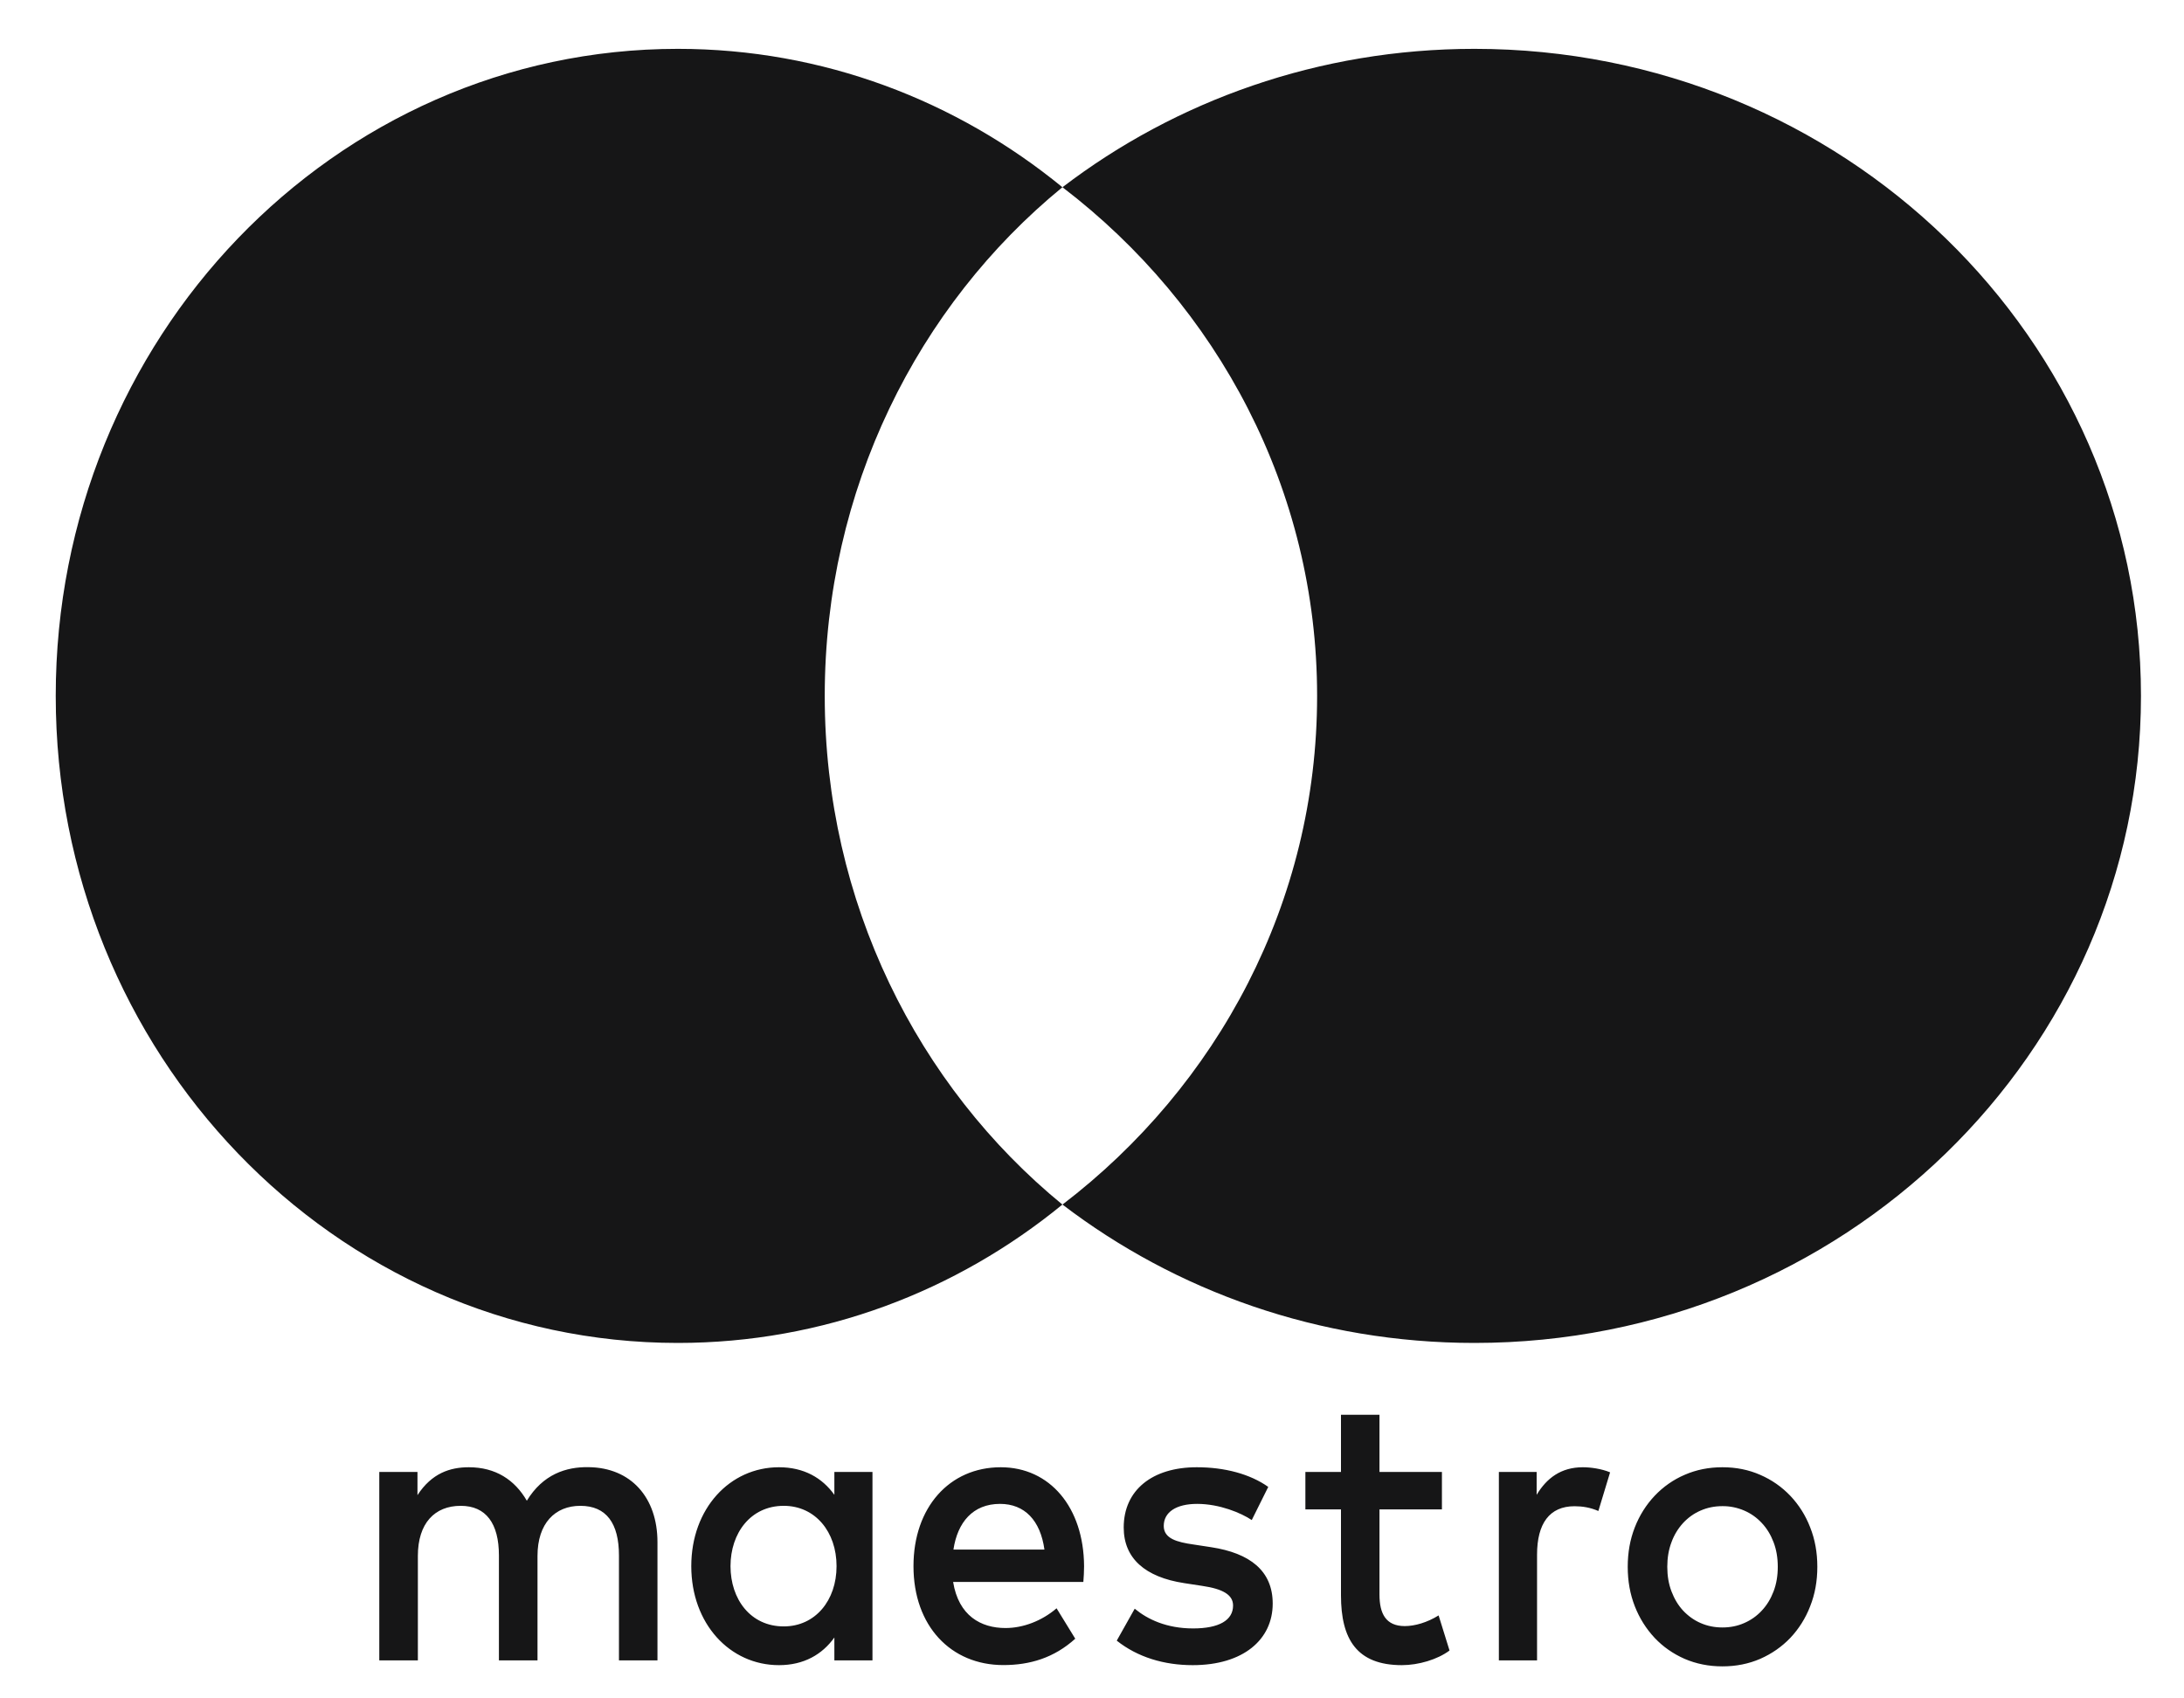
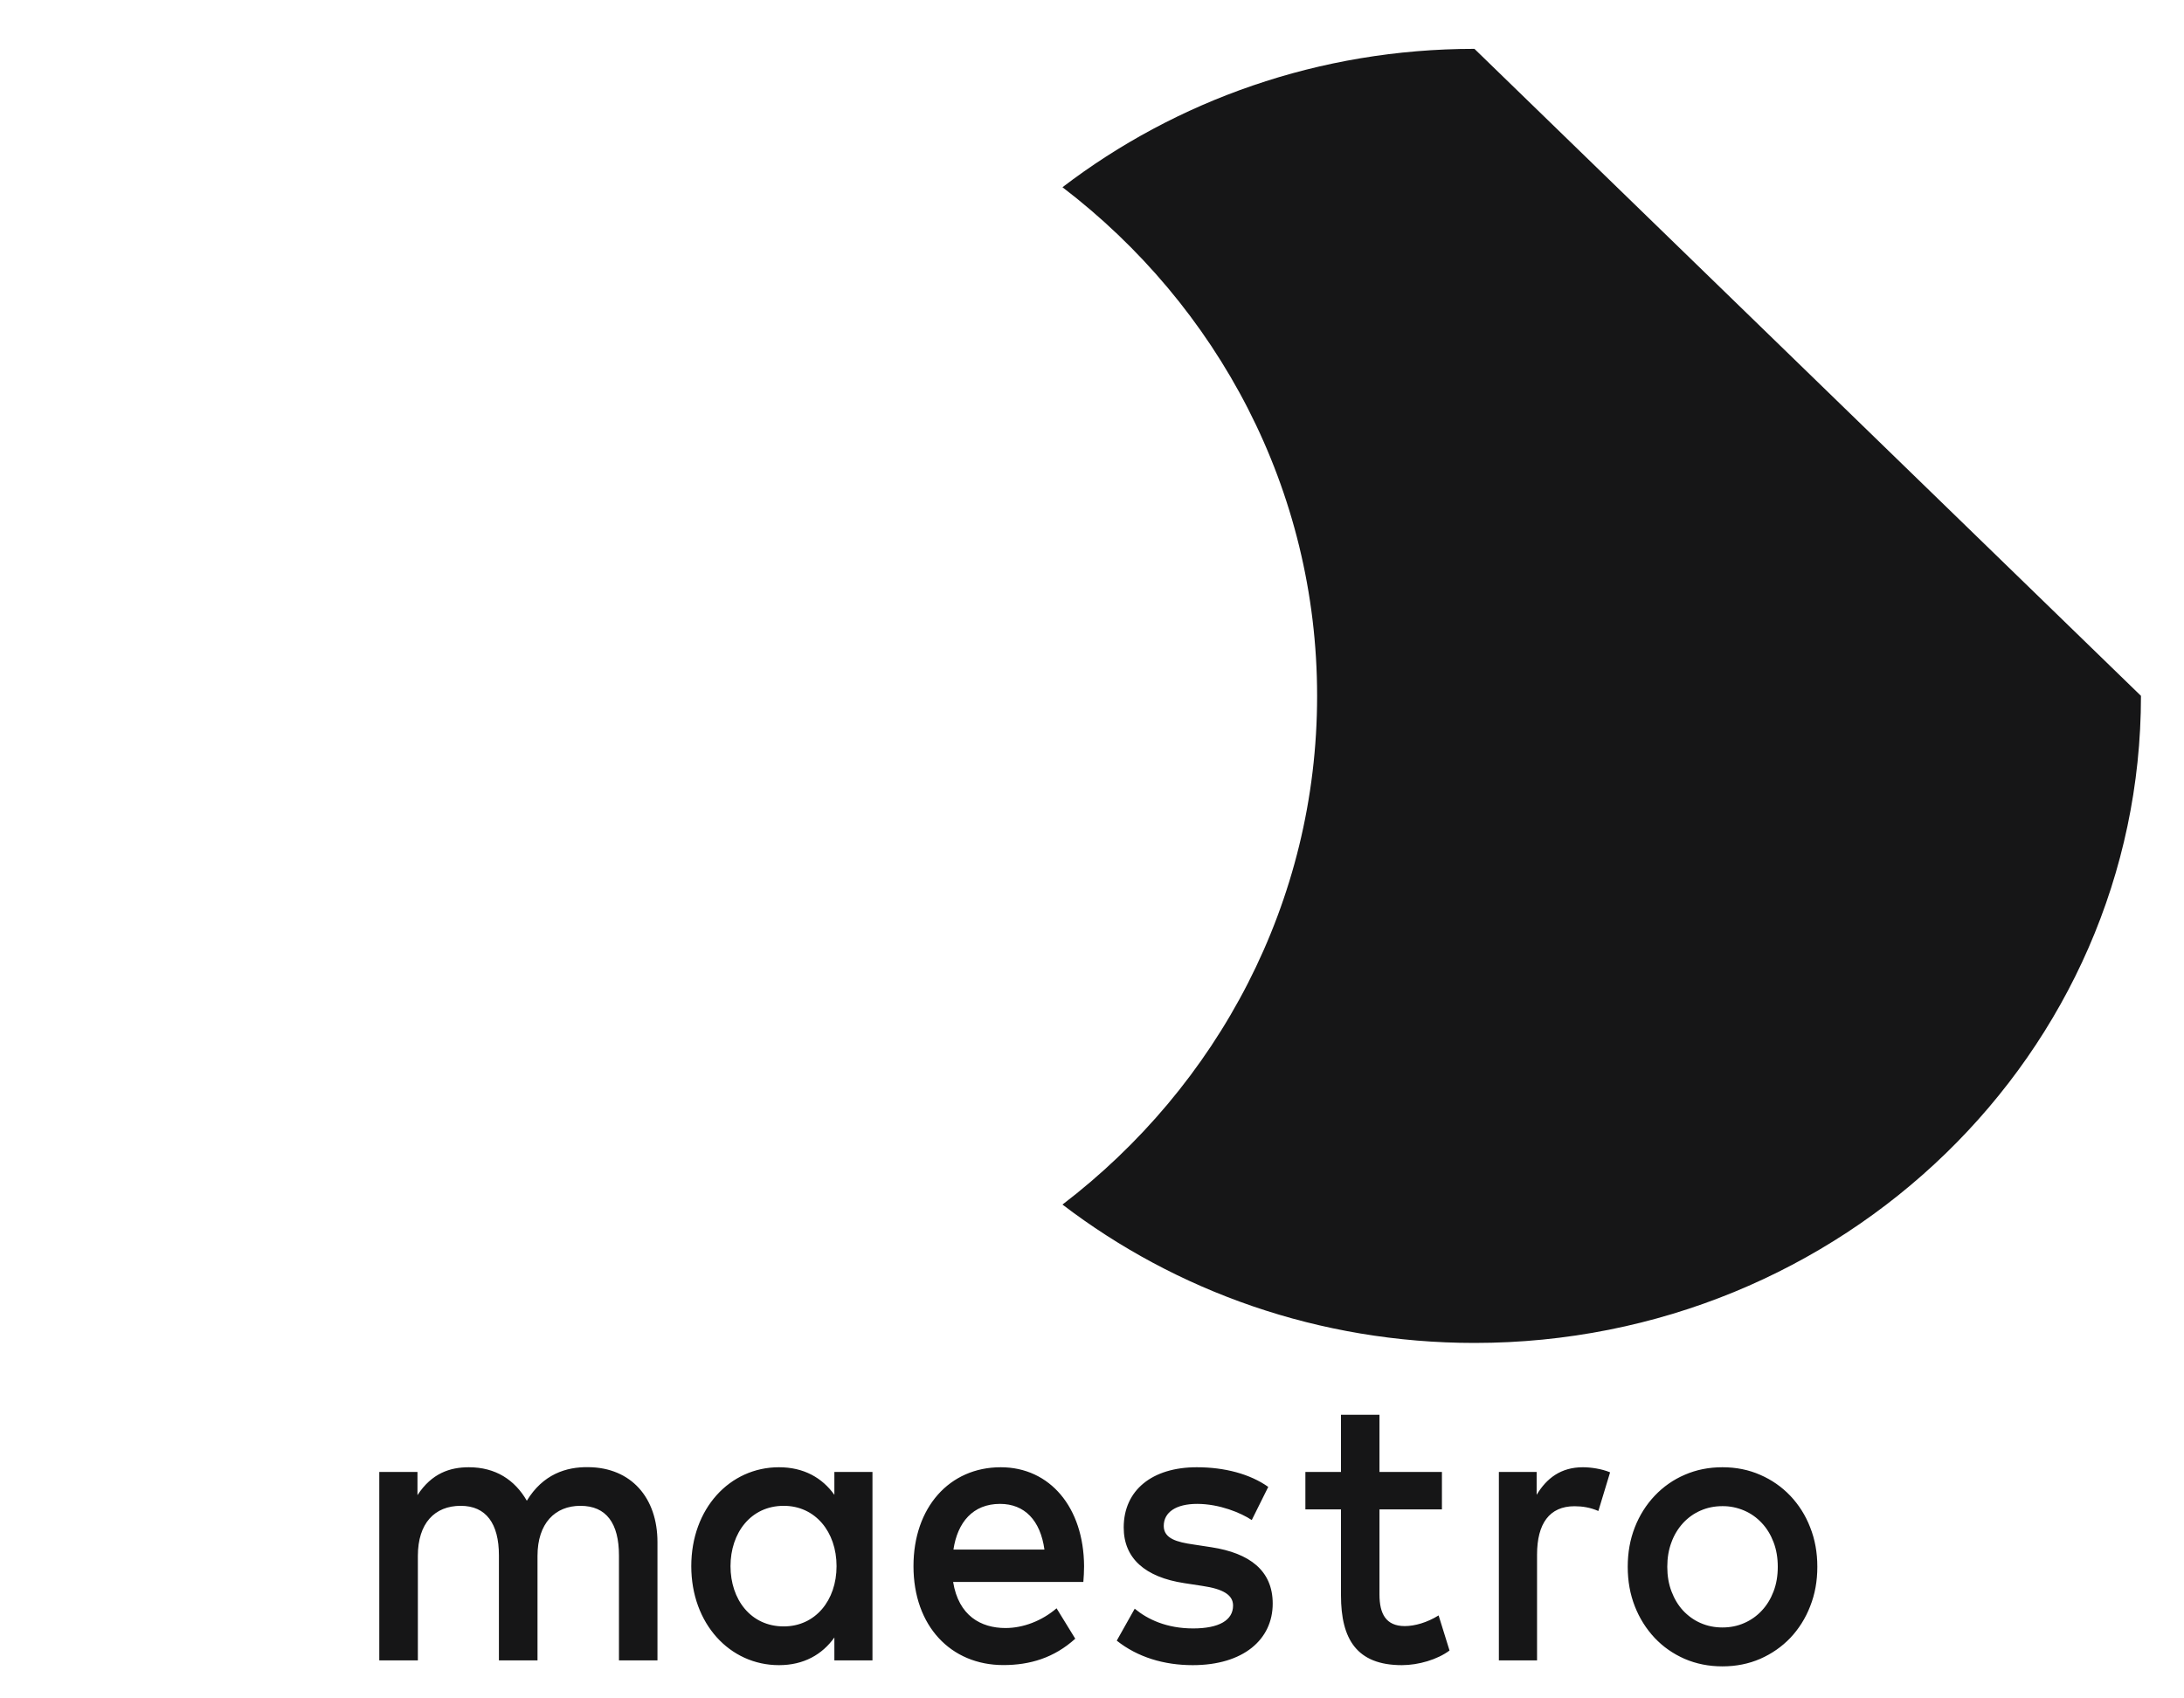
<svg xmlns="http://www.w3.org/2000/svg" width="27" height="21" viewBox="0 0 27 21" fill="none">
-   <path d="M10.196 8.604C10.196 6.053 11.345 3.78 13.134 2.315C11.826 1.244 10.175 0.604 8.38 0.604C4.133 0.604 0.689 4.186 0.689 8.604C0.689 13.023 4.133 16.605 8.38 16.605C10.175 16.605 11.826 15.965 13.134 14.894C11.345 13.429 10.196 11.156 10.196 8.605" fill="#161617" />
-   <path d="M26.468 8.604C26.468 13.023 22.779 16.605 18.228 16.605C16.306 16.605 14.537 15.965 13.135 14.894C15.052 13.429 16.283 11.156 16.283 8.605C16.283 6.053 15.052 3.78 13.135 2.315C14.537 1.244 16.306 0.604 18.228 0.604C22.779 0.604 26.468 4.186 26.468 8.604Z" fill="#161617" />
+   <path d="M26.468 8.604C26.468 13.023 22.779 16.605 18.228 16.605C16.306 16.605 14.537 15.965 13.135 14.894C15.052 13.429 16.283 11.156 16.283 8.605C16.283 6.053 15.052 3.78 13.135 2.315C14.537 1.244 16.306 0.604 18.228 0.604Z" fill="#161617" />
  <path d="M19.569 18.142C19.664 18.142 19.801 18.161 19.905 18.205L19.76 18.683C19.66 18.639 19.56 18.624 19.465 18.624C19.156 18.624 19.002 18.838 19.002 19.223V20.53H18.53V18.2H18.997V18.483C19.12 18.278 19.297 18.142 19.569 18.142ZM17.826 18.663H17.054V19.716C17.054 19.95 17.131 20.106 17.367 20.106C17.49 20.106 17.644 20.062 17.785 19.974L17.92 20.408C17.771 20.52 17.535 20.589 17.331 20.589C16.773 20.589 16.578 20.267 16.578 19.726V18.663H16.138V18.2H16.578V17.493H17.054V18.2H17.826V18.663ZM11.787 19.16C11.837 18.824 12.027 18.595 12.363 18.595C12.667 18.595 12.862 18.799 12.912 19.16H11.787ZM13.402 19.365C13.398 18.639 12.98 18.142 12.372 18.142C11.737 18.142 11.293 18.639 11.293 19.365C11.293 20.105 11.755 20.588 12.404 20.588C12.731 20.588 13.03 20.5 13.293 20.262L13.062 19.886C12.88 20.042 12.649 20.13 12.431 20.13C12.127 20.13 11.851 19.979 11.783 19.56H13.393C13.398 19.496 13.402 19.433 13.402 19.365H13.402ZM15.475 18.795C15.344 18.707 15.076 18.595 14.8 18.595C14.541 18.595 14.387 18.697 14.387 18.868C14.387 19.024 14.55 19.068 14.754 19.097L14.976 19.131C15.448 19.204 15.734 19.419 15.734 19.828C15.734 20.272 15.371 20.589 14.745 20.589C14.391 20.589 14.064 20.491 13.806 20.286L14.028 19.891C14.187 20.023 14.423 20.135 14.75 20.135C15.072 20.135 15.244 20.033 15.244 19.852C15.244 19.721 15.122 19.647 14.863 19.609L14.641 19.575C14.155 19.501 13.892 19.267 13.892 18.887C13.892 18.424 14.246 18.142 14.795 18.142C15.14 18.142 15.453 18.225 15.679 18.385L15.475 18.795H15.475ZM21.294 18.623C21.197 18.623 21.107 18.641 21.023 18.678C20.942 18.713 20.869 18.765 20.807 18.832C20.745 18.9 20.696 18.98 20.664 19.069C20.629 19.161 20.612 19.262 20.612 19.373C20.612 19.484 20.629 19.585 20.664 19.677C20.699 19.769 20.746 19.848 20.807 19.914C20.869 19.98 20.942 20.033 21.023 20.068C21.107 20.105 21.197 20.123 21.294 20.123C21.391 20.123 21.481 20.105 21.564 20.068C21.645 20.033 21.719 19.981 21.781 19.914C21.843 19.848 21.891 19.769 21.926 19.677C21.961 19.585 21.978 19.484 21.978 19.373C21.978 19.262 21.961 19.161 21.926 19.069C21.891 18.977 21.843 18.898 21.781 18.832C21.719 18.765 21.645 18.713 21.564 18.678C21.478 18.641 21.386 18.622 21.294 18.623H21.294ZM21.294 18.142C21.462 18.142 21.618 18.173 21.761 18.236C21.904 18.298 22.028 18.385 22.133 18.495C22.238 18.606 22.322 18.738 22.378 18.884C22.438 19.034 22.467 19.197 22.467 19.373C22.467 19.549 22.438 19.712 22.378 19.862C22.322 20.008 22.238 20.141 22.133 20.252C22.029 20.361 21.904 20.448 21.761 20.511C21.618 20.573 21.462 20.604 21.294 20.604C21.125 20.604 20.97 20.573 20.826 20.511C20.683 20.448 20.56 20.362 20.456 20.252C20.351 20.14 20.268 20.008 20.211 19.862C20.152 19.712 20.123 19.549 20.123 19.373C20.123 19.197 20.152 19.034 20.211 18.884C20.268 18.738 20.351 18.606 20.456 18.495C20.562 18.383 20.688 18.295 20.826 18.236C20.97 18.173 21.125 18.142 21.294 18.142ZM9.031 19.365C9.031 18.956 9.28 18.619 9.689 18.619C10.079 18.619 10.342 18.941 10.342 19.365C10.342 19.789 10.079 20.11 9.689 20.11C9.28 20.11 9.031 19.775 9.031 19.365ZM10.786 19.365V18.2H10.315V18.483C10.165 18.273 9.938 18.142 9.63 18.142C9.022 18.142 8.546 18.653 8.546 19.365C8.546 20.076 9.022 20.589 9.63 20.589C9.938 20.589 10.165 20.457 10.315 20.247V20.53H10.786V19.365ZM8.128 20.53V19.068C8.128 18.517 7.801 18.146 7.275 18.141C6.999 18.136 6.712 18.229 6.513 18.556C6.364 18.298 6.127 18.142 5.796 18.142C5.565 18.142 5.338 18.215 5.161 18.487V18.2H4.689V20.53H5.166V19.238C5.166 18.834 5.374 18.619 5.696 18.619C6.009 18.619 6.168 18.838 6.168 19.233V20.53H6.645V19.238C6.645 18.834 6.863 18.619 7.175 18.619C7.498 18.619 7.652 18.838 7.652 19.233V20.53H8.128Z" fill="#161617" />
</svg>